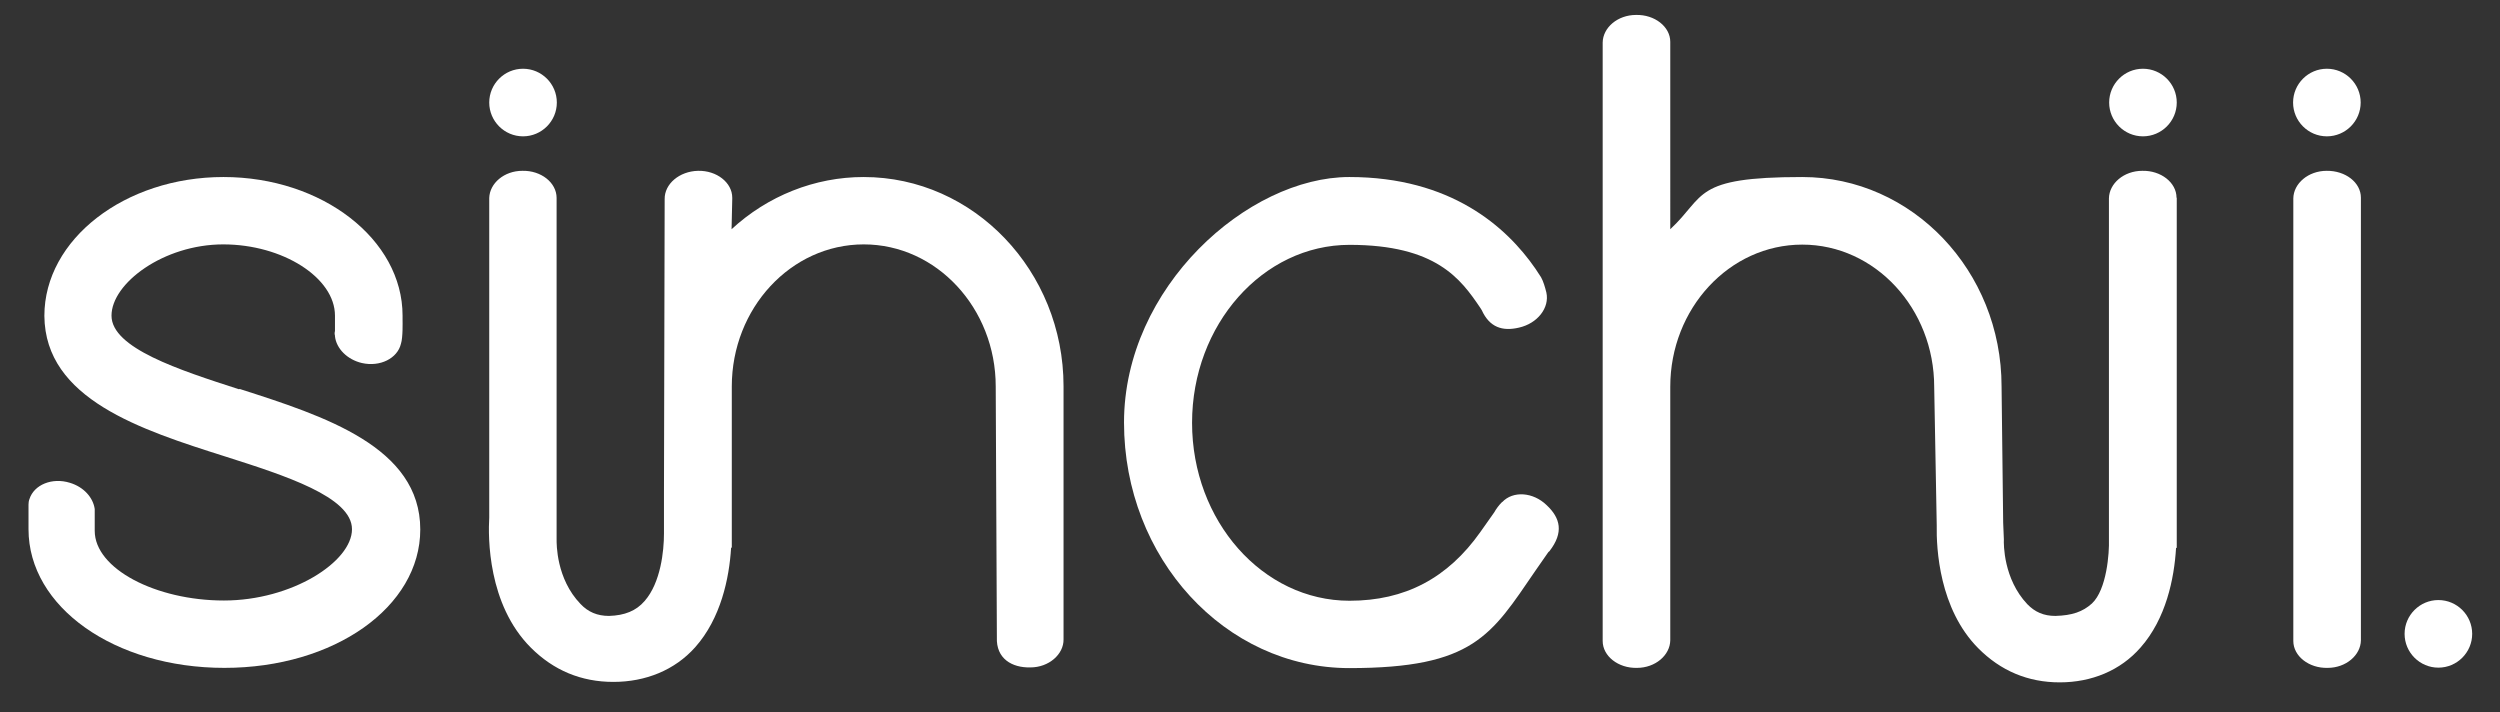
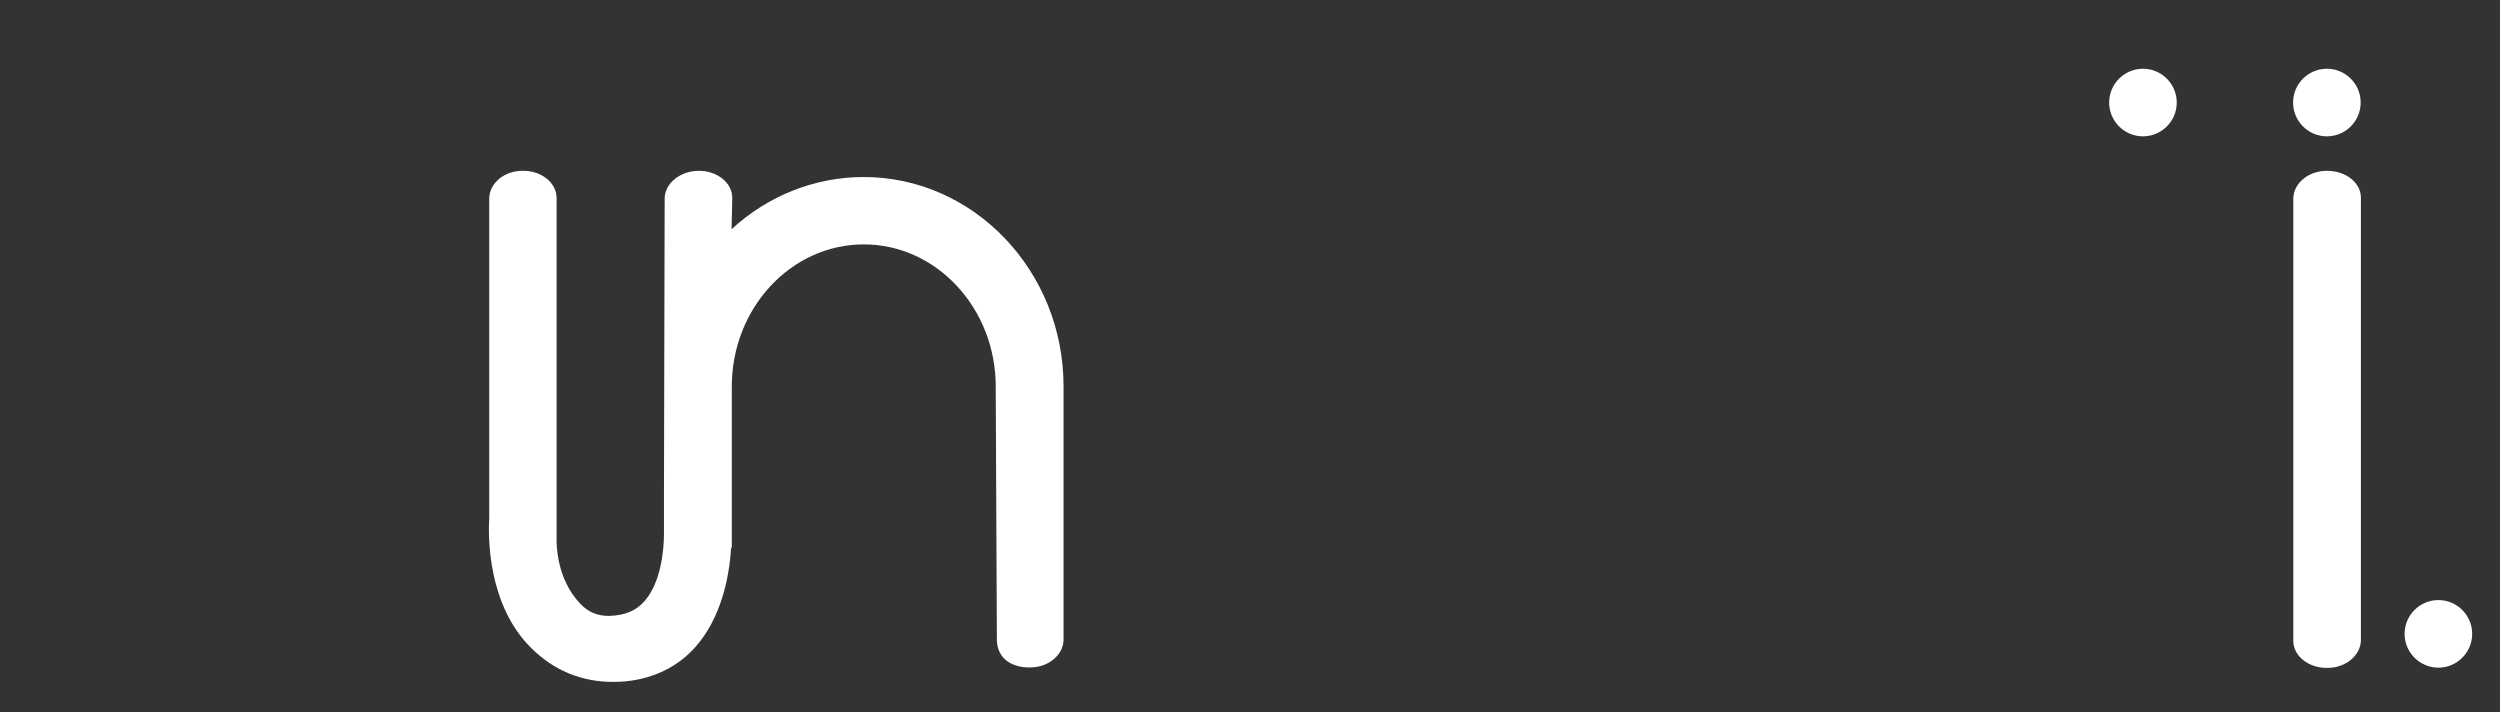
<svg xmlns="http://www.w3.org/2000/svg" id="Layer_1" version="1.1" viewBox="0 0 1087.4 309.9">
  <rect x="0" y="0" width="1087.4" height="309.9" fill="#333333" stroke="none" />
  <defs>
    <style>
      .st0 {
        fill: #fff;
      }
    </style>
  </defs>
-   <path class="st0" d="M227.5,59.3c8.1,0,14.7-6.6,14.7-14.7s-6.6-14.7-14.7-14.7-14.7,6.6-14.7,14.7,6.6,14.7,14.7,14.7Z" />
  <path class="st0" d="M932.1,59.3c8.1,0,14.7-6.6,14.7-14.7s-6.6-14.7-14.7-14.7-14.7,6.6-14.7,14.7,6.6,14.7,14.7,14.7Z" />
  <path class="st0" d="M1012.1,59.3c8.1,0,14.7-6.6,14.7-14.7s-6.6-14.7-14.7-14.7-14.7,6.6-14.7,14.7,6.6,14.7,14.7,14.7Z" />
-   <path class="st0" d="M103.9,169.3c-26-8.4-55.4-17.9-55.4-32s22.7-31,48.6-31,48.6,14.5,48.6,31v6.7c-.2.7-.2,1.3,0,2v.3h0c.6,5.3,5.3,10.1,11.7,11.6,7.9,1.8,15.5-2,17-8.4.9-2.7.7-10,.7-10v-2.2c0-33.2-35-60.3-77.9-60.3s-77.9,27.1-77.9,60.4c.3,36.2,41.9,49.5,78.8,61.2,25.7,8.2,55,17.5,55,31.6s-26.1,31-55.7,31-56.2-13.8-56.2-30.3v-7.1c0-.5,0-1.1,0-1.6v-.8h0c-.7-5-4.8-9.6-10.8-11.4-7.7-2.4-15.6.8-17.6,7.1-.3.8-.4,1.6-.4,2.4h0v10.7c0,33.8,37.4,60.3,85.2,60.3s85.2-26.5,85.2-60.2c0-35.9-41.7-49.3-78.5-61.1Z" />
  <path class="st0" d="M375.6,77c-21.2,0-41.7,8.2-57.4,22.7l.3-13.2h0c0-.2,0-.3,0-.5,0-6.6-6.8-11.9-14.9-11.7-8.1.2-14.6,5.7-14.5,12.3l-.3,128v11.4c0,.2,0,1.5,0,3.4v2.7c0,7.5-1.4,21.3-8.4,29.3-3.7,4.3-8.7,6.3-15.5,6.5-5.1,0-9.1-1.7-12.4-5.2-10.6-11-10.4-26.2-10.4-28.1V86.1h0c0-6.7-6.8-12-14.9-11.8-7.9,0-14.2,5.4-14.4,11.8h0v139c-.5,8.5-.7,37.8,18.1,56.6,9.9,9.9,21.9,14.9,35.9,14.9s26.7-5.1,35.6-15.1c11.1-12.5,14.8-29.9,15.6-43.3h.3v-70.1c0-34,25.7-61.8,57.4-61.8s57.4,27.8,57.4,61.8l.5,109.1c-.4,9.3,6.6,13.3,14.6,13.1,8,0,14.5-5.7,14.4-12.2v-110.1c0-50.1-39-91-86.9-91Z" />
-   <path class="st0" d="M653.4,218.3c-1.5,1.5-2.6,3-3.5,4.6l-6,8.5c-14.2,20.1-32.8,29.9-56.9,29.9-37.8,0-68.5-34.7-68.5-77.4s30.8-77.4,68.5-77.4,48.4,14.9,56.8,27.3l.7,1.1c3.4,7.5,9,9.3,16.2,7.6,8-1.8,13.4-8.6,11.9-15.3-.6-2.4-1.3-4.8-2.3-6.6l-2.5-3.8c-12.6-18.2-36.8-39.8-80.9-39.8s-98,47.9-98,106.8,43.9,106.8,98,106.8,61.7-14.3,80.9-42.3l5.7-8.2c0,0,.3-.2.4-.3,6.4-8.2,4.8-14.5-1.2-20.1-5.9-5.7-14.6-6.3-19.3-1.3Z" />
-   <path class="st0" d="M946.7,86c0-6.6-6.8-11.9-14.9-11.7-8,0-14.4,5.5-14.5,12h0v.2h0v148.2c.2,5.7-.9,21.7-7.4,27.8-4,3.6-8.6,5.2-15.9,5.4-5.1,0-8.9-1.7-12.2-5.1-10.4-11-10.3-26.2-10.2-28.2l-.3-7.2-.7-59.3c0-50.3-38.9-91.1-86.7-91.1s-41.8,8.2-57.4,22.7V18.5h0v-.3c0-6.6-6.8-11.9-14.9-11.7-8,0-14.4,5.5-14.5,12h0v260h0v.3c0,6.6,6.8,11.9,14.9,11.7,8,0,14.4-5.5,14.5-12h0v-.3h0v-110c0-34,25.7-61.8,57.4-61.8s57.4,27.8,57.4,61.9l1.1,60c-.2,10.4,1.1,36.5,18,53.6,9.8,9.9,21.7,14.9,35.5,14.9s26.4-5.1,35.2-15.2c11-12.5,14.6-29.8,15.4-43.3h.3V86.3h0c0,0,0-.2,0-.3Z" />
  <path class="st0" d="M1012,74.3c-8,0-14.4,5.5-14.5,12h0v192.2h0v.3c0,6.6,6.8,11.9,14.9,11.7,8,0,14.4-5.5,14.5-12h0v-.2h0V86.3h0v-.3c0-6.6-6.7-11.8-14.9-11.7Z" />
  <path class="st0" d="M1060.6,261c-8.1,0-14.7,6.6-14.7,14.7s6.6,14.7,14.7,14.7,14.7-6.6,14.7-14.7-6.6-14.7-14.7-14.7Z" />
</svg>